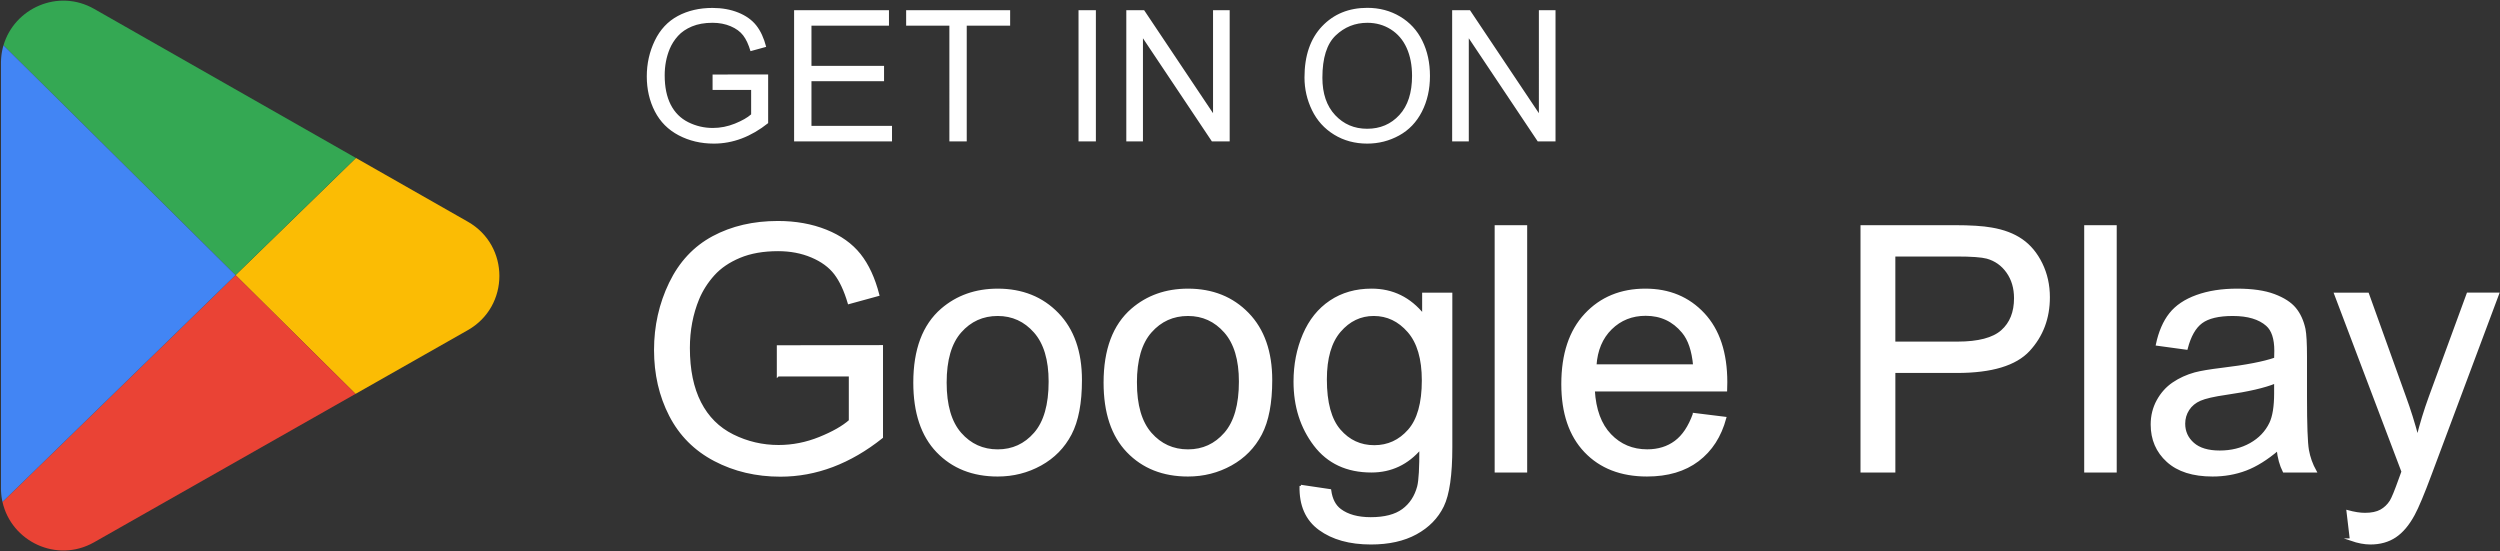
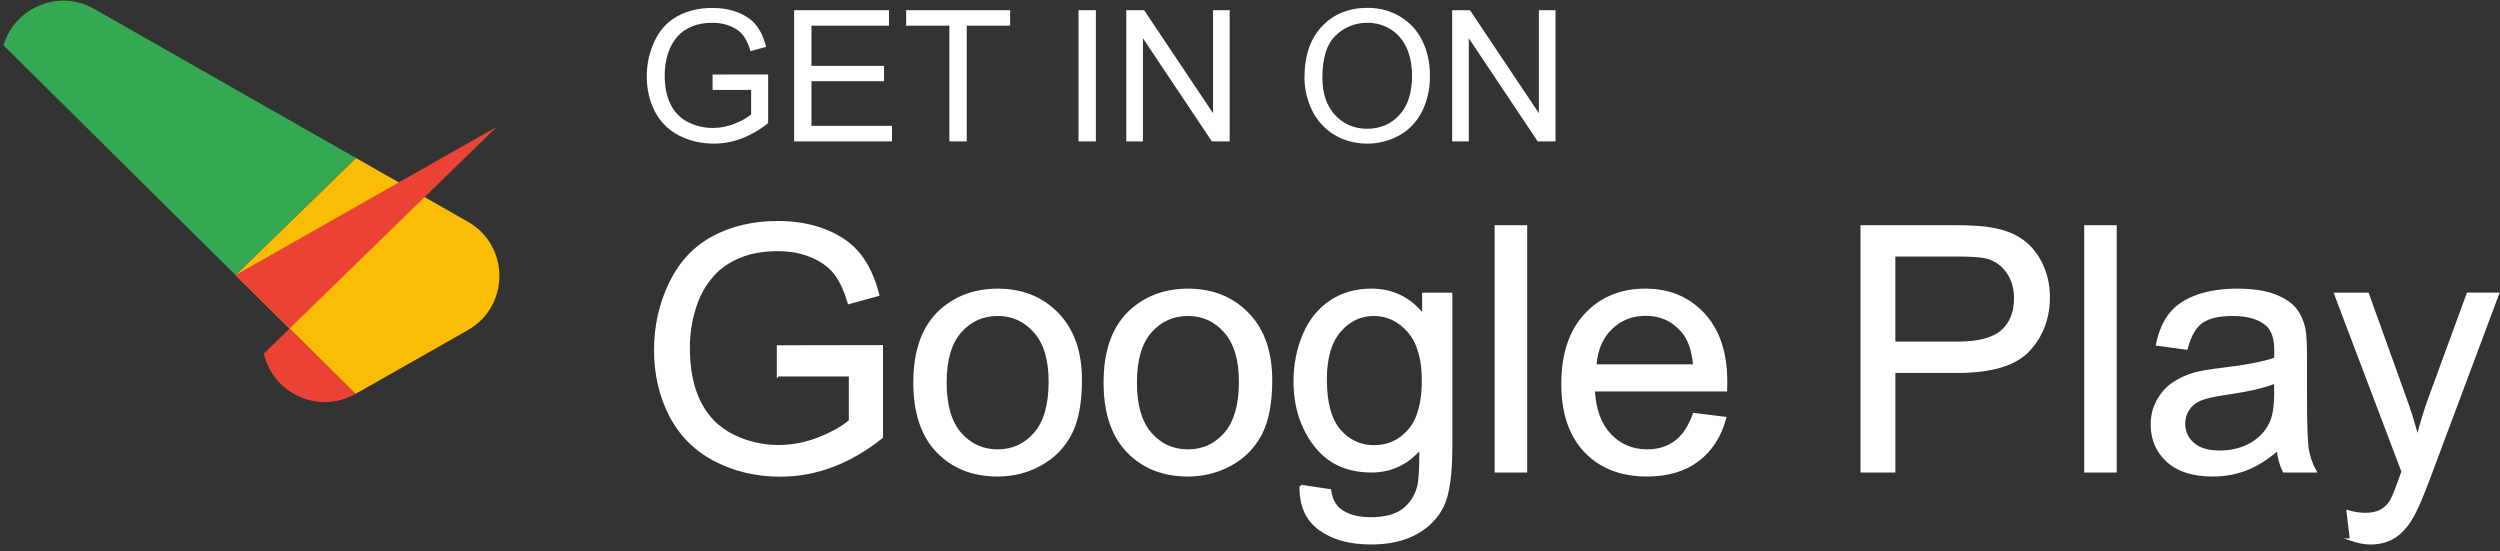
<svg xmlns="http://www.w3.org/2000/svg" width="2046" height="451" fill="none">
  <rect width="100%" height="100%" fill="#333333" stroke="none" />
  <path fill="#FBBC04" d="M382.931 181.48c34.39 19.59 34.35 69.17-.06 88.71l-91.93 52.18-98.17-97.22 98.5-95.87 91.66 52.2Z" />
  <path fill="#34A853" d="m291.261 129.27-98.5 95.87L2.861 37.08c8.85-30.28 44.65-46.63 74.22-29.79l214.18 121.98Z" />
-   <path fill="#EA4335" d="m192.761 225.14 98.17 97.22L77.011 443.8c-30.58 17.36-67.78-.75-74.97-33.01l190.72-185.65Z" />
-   <path fill="#4285F4" d="M192.761 225.14 2.041 410.79A51.84 51.84 0 0 1 .8 399.43V51.62c0-5.12.72-9.99 2.06-14.54l189.9 188.06Z" />
+   <path fill="#EA4335" d="m192.761 225.14 98.17 97.22c-30.58 17.36-67.78-.75-74.97-33.01l190.72-185.65Z" />
  <path fill="#fff" d="M583.17 73.59v-12.6l45.48-.07v39.84c-6.98 5.57-14.19 9.75-21.61 12.56-7.42 2.81-15.04 4.21-22.85 4.21-10.55 0-20.13-2.26-28.75-6.78-8.62-4.52-15.12-11.05-19.52-19.59-4.39-8.54-6.59-18.09-6.59-28.64 0-10.45 2.18-20.2 6.55-29.26 4.37-9.06 10.66-15.78 18.86-20.18 8.2-4.39 17.65-6.59 28.34-6.59 7.76 0 14.78 1.26 21.06 3.77 6.27 2.52 11.19 6.02 14.76 10.51 3.56 4.49 6.27 10.35 8.13 17.58l-12.82 3.52c-1.61-5.47-3.61-9.76-6.01-12.89-2.39-3.12-5.81-5.63-10.25-7.51s-9.38-2.82-14.79-2.82c-6.5 0-12.11.99-16.85 2.97-4.74 1.98-8.56 4.58-11.46 7.8-2.91 3.22-5.16 6.76-6.77 10.62-2.74 6.64-4.1 13.84-4.1 21.61 0 9.57 1.65 17.58 4.94 24.02 3.29 6.44 8.09 11.23 14.39 14.36 6.3 3.13 12.99 4.69 20.07 4.69 6.15 0 12.16-1.18 18.02-3.55 5.86-2.37 10.3-4.89 13.33-7.58V73.6h-31.56v-.01Zm66.721 42.11V8.33h77.64V21h-63.43v32.88h59.4v12.6h-59.4v36.55h65.92v12.67h-80.13Zm127.079 0V21h-35.38V8.33h85.11V21h-35.52v94.7h-14.21Zm105.69 0V8.33h14.21V115.7h-14.21Zm39.11 0V8.33h14.579l56.401 84.3V8.33h13.62V115.7h-14.58l-56.4-84.38v84.38h-13.62Zm145.82-52.29c0-17.82 4.79-31.77 14.36-41.86 9.57-10.08 21.92-15.13 37.06-15.13 9.91 0 18.85 2.37 26.81 7.11 7.96 4.74 14.03 11.34 18.2 19.81 4.18 8.47 6.26 18.08 6.26 28.82 0 10.89-2.2 20.63-6.59 29.22-4.39 8.6-10.62 15.1-18.68 19.52s-16.75 6.63-26.07 6.63c-10.11 0-19.14-2.44-27.1-7.32-7.96-4.88-13.99-11.55-18.09-20-4.1-8.44-6.16-17.38-6.16-26.8Zm14.65.22c0 12.94 3.48 23.13 10.44 30.58 6.96 7.45 15.69 11.17 26.18 11.17 10.69 0 19.49-3.76 26.4-11.28s10.36-18.19 10.36-32.01c0-8.74-1.48-16.37-4.43-22.89-2.95-6.52-7.28-11.57-12.96-15.16-5.69-3.59-12.07-5.38-19.15-5.38-10.06 0-18.71 3.46-25.96 10.36-7.25 6.91-10.88 18.45-10.88 34.61Zm106.2 52.07V8.33h14.58l56.4 84.3V8.33h13.62V115.7h-14.58l-56.4-84.38v84.38h-13.62Z" />
  <path fill="#fff" stroke="#fff" stroke-miterlimit="10" stroke-width="2" d="M636.75 307.09v-23.52l84.9-.14v74.38c-13.04 10.39-26.48 18.21-40.33 23.45-13.86 5.24-28.07 7.86-42.66 7.86-19.69 0-37.58-4.21-53.66-12.65-16.09-8.43-28.23-20.62-36.44-36.57-8.2-15.95-12.3-33.77-12.3-53.46 0-19.5 4.08-37.71 12.24-54.62 8.16-16.91 19.89-29.46 35.21-37.67 15.31-8.2 32.95-12.3 52.91-12.3 14.49 0 27.59 2.35 39.31 7.04 11.71 4.7 20.89 11.23 27.55 19.62 6.65 8.39 11.71 19.32 15.18 32.81l-23.93 6.56c-3.01-10.21-6.75-18.23-11.21-24.06-4.47-5.83-10.85-10.5-19.14-14.01-8.29-3.51-17.5-5.26-27.62-5.26-12.12 0-22.61 1.85-31.45 5.54s-15.97 8.54-21.4 14.56c-5.42 6.02-9.64 12.63-12.65 19.82-5.11 12.4-7.66 25.84-7.66 40.33 0 17.87 3.08 32.81 9.23 44.84 6.15 12.03 15.11 20.96 26.87 26.8 11.76 5.83 24.24 8.75 37.46 8.75 11.48 0 22.7-2.21 33.63-6.63 10.94-4.42 19.23-9.14 24.88-14.15v-37.32h-58.92Zm111.689 6.02c0-26.89 7.47-46.8 22.42-59.75 12.49-10.75 27.711-16.13 45.661-16.13 19.96 0 36.279 6.54 48.949 19.62 12.67 13.08 19 31.15 19 54.21 0 18.69-2.799 33.38-8.409 44.09-5.61 10.71-13.761 19.03-24.471 24.95-10.71 5.92-22.399 8.89-35.069 8.89-20.33 0-36.761-6.52-49.291-19.55-12.52-13.04-18.79-31.81-18.79-56.33Zm25.301 0c0 18.59 4.05 32.52 12.17 41.77 8.11 9.25 18.32 13.88 30.63 13.88 12.21 0 22.38-4.65 30.49-13.95 8.11-9.3 12.169-23.47 12.169-42.52 0-17.96-4.08-31.56-12.24-40.81-8.16-9.25-18.299-13.88-30.419-13.88-12.3 0-22.51 4.6-30.63 13.81-8.12 9.2-12.17 23.1-12.17 41.7Zm130.43 0c0-26.89 7.47-46.8 22.42-59.75 12.49-10.75 27.71-16.13 45.66-16.13 19.96 0 36.28 6.54 48.95 19.62 12.67 13.08 19 31.15 19 54.21 0 18.69-2.8 33.38-8.41 44.09s-13.76 19.03-24.47 24.95c-10.71 5.92-22.4 8.89-35.07 8.89-20.33 0-36.76-6.52-49.29-19.55-12.53-13.04-18.79-31.81-18.79-56.33Zm25.29 0c0 18.59 4.05 32.52 12.17 41.77 8.11 9.25 18.32 13.88 30.63 13.88 12.21 0 22.38-4.65 30.49-13.95 8.11-9.3 12.17-23.47 12.17-42.52 0-17.96-4.08-31.56-12.24-40.81-8.16-9.25-18.3-13.88-30.42-13.88-12.3 0-22.51 4.6-30.63 13.81-8.12 9.2-12.17 23.1-12.17 41.7Zm135.08 84.63 23.93 3.55c1 7.38 3.78 12.76 8.34 16.13 6.11 4.56 14.45 6.84 25.02 6.84 11.39 0 20.19-2.28 26.39-6.84 6.2-4.56 10.39-10.94 12.58-19.14 1.28-5.01 1.87-15.54 1.78-31.58-10.76 12.67-24.15 19-40.2 19-19.96 0-35.41-7.2-46.35-21.6-10.94-14.4-16.41-31.67-16.41-51.82 0-13.85 2.51-26.64 7.52-38.35s12.28-20.76 21.81-27.14c9.52-6.38 20.71-9.57 33.56-9.57 17.13 0 31.26 6.93 42.38 20.78v-17.5h22.7v125.51c0 22.6-2.3 38.62-6.9 48.06-4.6 9.43-11.89 16.88-21.88 22.35-9.98 5.47-22.26 8.2-36.85 8.2-17.32 0-31.31-3.9-41.97-11.69-10.67-7.78-15.82-19.52-15.45-35.19Zm20.37-87.23c0 19.05 3.78 32.95 11.35 41.7 7.56 8.75 17.04 13.13 28.44 13.13 11.3 0 20.78-4.35 28.44-13.06 7.66-8.7 11.48-22.35 11.48-40.95 0-17.77-3.94-31.17-11.83-40.2-7.88-9.02-17.39-13.54-28.51-13.54-10.94 0-20.23 4.44-27.89 13.33-7.65 8.9-11.48 22.09-11.48 39.59Zm139.32 75.19V185.28h24.61V385.7h-24.61Zm162.14-46.75 25.43 3.14c-4.01 14.86-11.44 26.39-22.29 34.59-10.85 8.2-24.7 12.3-41.56 12.3-21.24 0-38.08-6.54-50.52-19.62-12.44-13.08-18.66-31.42-18.66-55.03 0-24.43 6.29-43.38 18.87-56.88 12.58-13.49 28.89-20.23 48.95-20.23 19.41 0 35.27 6.61 47.58 19.82 12.3 13.22 18.46 31.81 18.46 55.78 0 1.46-.05 3.65-.14 6.56h-108.28c.91 15.95 5.42 28.16 13.54 36.64 8.11 8.48 18.23 12.71 30.35 12.71 9.02 0 16.72-2.37 23.11-7.11 6.37-4.72 11.43-12.28 15.16-22.67Zm-80.8-39.79h81.07c-1.09-12.21-4.19-21.37-9.3-27.48-7.84-9.48-18-14.22-30.49-14.22-11.3 0-20.8 3.78-28.51 11.35-7.69 7.57-11.95 17.68-12.77 30.35Zm218.07 86.54V185.28h75.61c13.31 0 23.47.64 30.49 1.91 9.84 1.64 18.09 4.76 24.75 9.37 6.65 4.6 12.01 11.05 16.06 19.35 4.05 8.29 6.08 17.41 6.08 27.34 0 17.04-5.42 31.47-16.27 43.27-10.85 11.8-30.44 17.71-58.79 17.71h-51.41v81.48h-26.52v-.01Zm26.52-105.13h51.82c17.13 0 29.3-3.19 36.5-9.57 7.2-6.38 10.8-15.36 10.8-26.93 0-8.38-2.12-15.56-6.36-21.53-4.24-5.97-9.82-9.91-16.75-11.83-4.47-1.18-12.71-1.78-24.75-1.78h-51.27v71.64h.01Zm156.55 105.13V185.28h24.61V385.7h-24.61Zm157.5-17.91c-9.12 7.75-17.89 13.22-26.32 16.41-8.43 3.19-17.48 4.79-27.14 4.79-15.95 0-28.21-3.9-36.78-11.69-8.57-7.79-12.85-17.75-12.85-29.87 0-7.11 1.62-13.6 4.85-19.48 3.23-5.88 7.47-10.6 12.71-14.15 5.24-3.55 11.14-6.24 17.71-8.07 4.83-1.28 12.12-2.51 21.88-3.69 19.87-2.37 34.5-5.2 43.89-8.48.09-3.37.14-5.51.14-6.43 0-10.03-2.32-17.09-6.97-21.19-6.29-5.56-15.63-8.34-28.03-8.34-11.58 0-20.12 2.03-25.63 6.08-5.52 4.06-9.59 11.23-12.24 21.53l-24.06-3.28c2.19-10.3 5.79-18.62 10.8-24.95 5.01-6.33 12.26-11.21 21.74-14.63 9.48-3.42 20.46-5.13 32.95-5.13 12.39 0 22.47 1.46 30.21 4.38 7.75 2.92 13.44 6.59 17.09 11.01 3.64 4.42 6.2 10 7.66 16.75.82 4.19 1.23 11.76 1.23 22.7v32.81c0 22.88.52 37.35 1.57 43.41 1.05 6.06 3.12 11.87 6.22 17.43h-25.7c-2.56-5.11-4.21-11.08-4.93-17.92Zm-2.05-54.96c-8.93 3.65-22.33 6.75-40.2 9.3-10.12 1.46-17.27 3.1-21.46 4.92-4.19 1.82-7.43 4.49-9.71 8-2.28 3.51-3.42 7.41-3.42 11.69 0 6.56 2.48 12.03 7.45 16.41 4.97 4.38 12.24 6.56 21.81 6.56 9.48 0 17.91-2.07 25.29-6.22 7.38-4.15 12.8-9.82 16.27-17.02 2.64-5.56 3.96-13.76 3.96-24.61v-9.03h.01Zm61.93 128.79-2.73-23.11c5.38 1.46 10.07 2.19 14.08 2.19 5.47 0 9.84-.91 13.13-2.73 3.28-1.82 5.97-4.38 8.07-7.66 1.55-2.46 4.05-8.57 7.52-18.32.46-1.37 1.18-3.37 2.19-6.02l-55.1-145.47h26.52l30.21 84.08c3.92 10.66 7.43 21.88 10.53 33.63 2.82-11.3 6.2-22.33 10.12-33.09l31.04-84.63h24.61l-55.23 147.66c-5.93 15.95-10.53 26.93-13.81 32.95-4.38 8.11-9.39 14.06-15.04 17.84-5.65 3.78-12.4 5.67-20.23 5.67-4.76.02-10.05-.98-15.88-2.99Z" />
</svg>